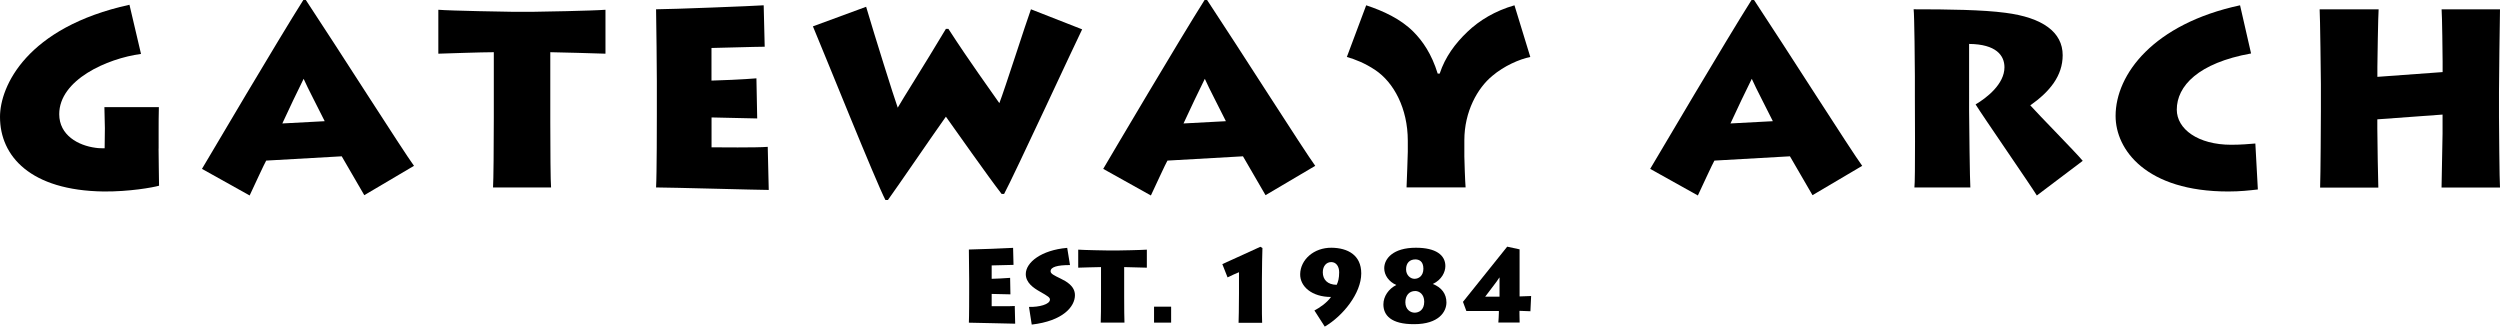
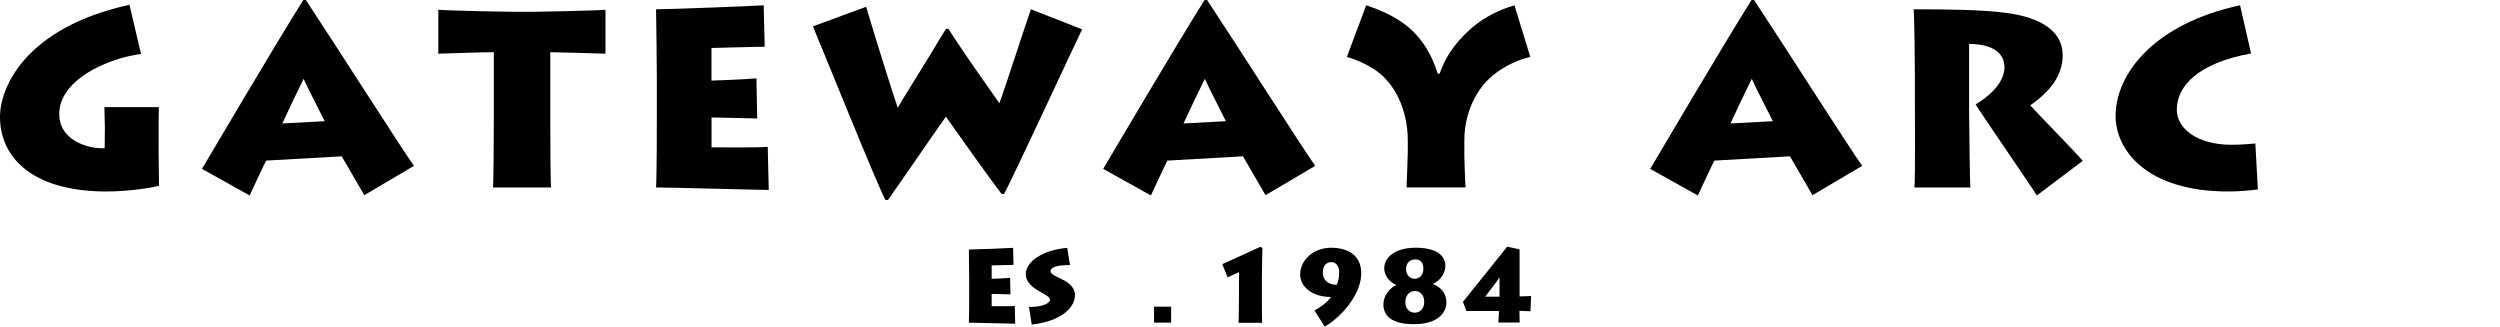
<svg xmlns="http://www.w3.org/2000/svg" version="1.1" id="レイヤー_1" x="0px" y="0px" viewBox="0 0 420 54.88" style="enable-background:new 0 0 420 54.88;" xml:space="preserve">
  <g>
    <g>
      <g>
        <path d="M170.55,54.38c-0.62,0-6.88-0.17-7.78-0.17c0.05-0.92,0.05-4.62,0.05-5.02v-2.32c0-0.28-0.03-4.45-0.05-4.95     c0.97,0,6.79-0.23,7.43-0.28l0.07,2.86c-0.64,0-3.36,0.09-3.67,0.09v2.25c0.35,0,2.34-0.09,3.1-0.16l0.05,2.77     c-0.47,0-2.77-0.07-3.15-0.07v2.06c0.45,0,3.07,0.03,3.88-0.03L170.55,54.38z" />
        <path d="M172.87,51.56c1.68,0.05,3.52-0.42,3.52-1.23c0-0.35-0.29-0.55-1.7-1.35c-1.09-0.62-2.36-1.49-2.36-2.94     c0-1.94,2.58-4.02,6.96-4.4l0.47,2.89c-2.16,0-3.26,0.33-3.26,1.04c0,0.42,0.55,0.68,1.68,1.23c0.92,0.45,2.41,1.23,2.41,2.79     c0,1.91-1.99,4.33-7.26,4.94L172.87,51.56z" />
-         <path d="M184.92,54.21c0.04-0.45,0.05-2.91,0.05-4.8v-4.54c-0.83,0-3.29,0.09-3.83,0.1v-3.03c0.78,0.07,4.88,0.14,5.07,0.14h1.51     c0.33,0,4.1-0.07,4.95-0.14v3.03c-0.33-0.02-3.53-0.1-3.81-0.1v4.81c0,1.78,0.02,4.17,0.05,4.52H184.92z" />
        <path d="M193.88,51.52h2.87v2.68h-2.87V51.52z" />
        <path d="M208.08,54.21c0.02-0.45,0.07-2.63,0.07-4.95v-3.53c-0.5,0.19-1.33,0.59-1.92,0.87l-0.88-2.23     c0.5-0.24,3.81-1.71,6.39-2.91l0.35,0.21c-0.02,0.85-0.09,2.98-0.09,5.32v2.65c0,2.49,0,4.05,0.04,4.59H208.08z" />
        <path d="M220.82,52.16c0.83-0.43,2.1-1.28,2.79-2.27c-3.22,0-5.23-1.77-5.18-3.85c0.05-2.41,2.29-4.45,5.27-4.42     c2.72,0.03,4.99,1.23,4.99,4.31c0,3.34-3.07,7.15-6.13,8.94L220.82,52.16z M224.56,47.85c0.24-0.48,0.42-1.09,0.42-2.11     c0-1-0.52-1.71-1.33-1.71c-0.81,0-1.42,0.66-1.42,1.71C222.23,46.95,222.99,47.83,224.56,47.85z" />
        <path d="M232.41,51.14c0-1.35,0.88-2.62,2.17-3.26c-1.26-0.55-2.03-1.66-2.03-2.81c0-1.63,1.51-3.46,5.33-3.45     c3.34,0,4.94,1.23,4.94,3.08c0,1-0.61,2.3-2.11,3.01c1.49,0.57,2.29,1.68,2.29,3.1c0,1.56-1.28,3.65-5.42,3.65     C233.69,54.48,232.41,52.96,232.41,51.14z M239.27,50.69c0-1.26-0.83-1.8-1.51-1.8c-1.06,0-1.66,0.8-1.66,1.89     c0,1.21,0.85,1.75,1.56,1.75S239.27,52.09,239.27,50.69z M237.64,46.84c0.68,0,1.49-0.47,1.49-1.7c0-1.3-0.78-1.56-1.35-1.56     c-0.92,0-1.56,0.57-1.56,1.66C236.22,46.22,236.93,46.84,237.64,46.84z" />
        <path d="M251.72,54.21c0.02-0.48,0.09-1.06,0.09-1.65v-0.31h-5.46l-0.57-1.54l7.43-9.27l2.08,0.45v7.91l1.94-0.07l-0.12,2.56     l-1.84-0.07v0.5c0,0.33,0.02,0.97,0.03,1.47H251.72z M251.91,46.64h-0.03c-0.29,0.54-1.97,2.63-2.37,3.2h2.41V46.64z" />
      </g>
    </g>
    <g>
      <path d="M26.64,24.96c0,1.6,0.08,5.35,0.08,6.24c-1.05,0.3-5.02,1.01-9.32,0.97C5.14,32,0,26.26,0,19.64    C0,14.5,4.47,4.59,21.75,0.8l1.94,8.26C18,9.82,9.95,13.41,9.95,19.18c0,3.54,3.2,5.27,6.11,5.65c0.51,0.08,1.05,0.08,1.52,0.08    l0.04-3.37c0-1.22-0.08-2.36-0.08-3.54h9.15c-0.04,1.64-0.04,2.61-0.04,3.88V24.96z" />
      <path d="M33.93,28.37C35.2,26.22,46.87,6.45,50.96,0h0.42c5.06,7.63,16.4,25.46,18.17,27.86l-8.35,4.93l-3.79-6.53l-12.69,0.72    c-0.34,0.59-1.85,3.88-2.78,5.86L33.93,28.37z M54.55,20.36c-1.18-2.4-2.78-5.4-3.54-7.12c-1.01,2.02-2.49,5.14-3.58,7.5    L54.55,20.36z" />
      <path d="M82.83,31.49c0.08-1.1,0.13-7.08,0.13-11.68V8.77c-2.02,0-8.01,0.21-9.32,0.25V1.64c1.9,0.17,11.89,0.34,12.35,0.34h3.67    c0.8,0,9.99-0.17,12.06-0.34v7.38c-0.8-0.04-8.6-0.25-9.27-0.25v11.72c0,4.34,0.04,10.16,0.13,11H82.83z" />
      <path d="M129.15,31.91c-1.52,0-16.73-0.42-18.93-0.42c0.13-2.23,0.13-11.26,0.13-12.22v-5.65c0-0.67-0.08-10.83-0.13-12.06    c2.36,0,16.52-0.55,18.08-0.67l0.17,6.96c-1.56,0-8.18,0.21-8.94,0.21v5.48c0.84,0,5.69-0.21,7.55-0.38l0.13,6.74    c-1.14,0-6.74-0.17-7.67-0.17v5.02c1.1,0,7.46,0.08,9.44-0.08L129.15,31.91z" />
      <path d="M181.8,4.93c-0.76,1.48-11.51,24.7-13.11,27.65h-0.42c-2.32-2.99-7.76-10.75-9.36-12.98c-2.66,3.75-7.8,11.3-9.74,14    h-0.42c-1.64-3.16-10.16-24.37-12.18-29.17l8.94-3.29c1.43,4.85,4.64,15.09,5.31,16.95c0.67-1.22,4.26-6.83,8.09-13.24h0.42    c3.71,5.73,6.91,10.08,8.56,12.48c0.89-2.28,4.43-13.36,5.31-15.77L181.8,4.93z" />
      <path d="M185.34,28.37c1.26-2.15,12.94-21.92,17.03-28.37h0.42c5.06,7.63,16.4,25.46,18.17,27.86l-8.35,4.93l-3.79-6.53    l-12.69,0.72c-0.34,0.59-1.85,3.88-2.78,5.86L185.34,28.37z M205.95,20.36c-1.18-2.4-2.78-5.4-3.54-7.12    c-1.01,2.02-2.49,5.14-3.58,7.5L205.95,20.36z" />
      <path d="M236.3,31.49c0.04-0.97,0.21-5.44,0.21-5.99v-1.85c0-5.44-2.36-9.82-5.48-11.89c-1.69-1.14-3.41-1.81-4.76-2.19l3.25-8.68    c2.82,0.93,5.78,2.28,7.92,4.43c1.56,1.56,3.08,3.75,4.09,7.04h0.34c0.93-2.82,2.61-5.06,4.64-7c2.02-1.94,4.68-3.54,7.92-4.47    l2.66,8.68c-1.85,0.38-4.43,1.52-6.36,3.16c-2.53,2.07-4.72,6.03-4.72,10.83v2.74c0,0.59,0.13,4.34,0.21,5.18H236.3z" />
      <path d="M277.23,28.37C278.5,26.22,290.17,6.45,294.26,0h0.42c5.06,7.63,16.4,25.46,18.17,27.86l-8.35,4.93l-3.79-6.53    l-12.69,0.72c-0.34,0.59-1.85,3.88-2.78,5.86L277.23,28.37z M297.84,20.36c-1.18-2.4-2.78-5.4-3.54-7.12    c-1.01,2.02-2.49,5.14-3.58,7.5L297.84,20.36z" />
      <path d="M330.81,18.59c0,1.6,0.13,12.27,0.21,12.9h-9.4c0.17-1.01,0.08-14.37,0.08-15.26v-3.46c0-1.26-0.08-10.41-0.21-11.21    c5.78,0,11.63,0.08,15.43,0.59c6.24,0.8,9.61,3.25,9.61,7.12c0,3.46-2.15,6.11-5.44,8.43c1.26,1.43,7.71,7.97,8.81,9.32    l-7.71,5.82c-0.97-1.6-9.15-13.45-10.29-15.3c1.86-1.1,4.85-3.41,4.85-6.24c0-1.98-1.39-3.88-5.94-3.92V18.59z" />
      <path d="M379.32,31.83c-1.48,0.17-2.99,0.34-4.97,0.34c-13.83,0-18.93-7.04-18.93-12.69c0-7,6.37-15.47,20.91-18.59l1.85,8.09    c-8.89,1.6-12.48,5.48-12.48,9.44c0,3.25,3.54,5.9,9.15,5.9c1.69,0,3.04-0.13,4.05-0.21L379.32,31.83z" />
-       <path d="M389.78,31.49c0.08-1.85,0.13-11.72,0.13-12.81v-4.55c0-0.72-0.13-11.55-0.21-12.56h9.91c-0.08,0.76-0.21,8.89-0.21,9.65    v1.69l10.96-0.8v-1.77c0-0.72-0.08-7.84-0.17-8.77H420c-0.04,1.01-0.17,12.81-0.17,13.83v4.22c0,0.55,0.08,11.09,0.17,11.89h-9.82    c0.04-1.43,0.17-8.26,0.17-9.06v-3.2l-10.96,0.8v1.52c0,1.9,0.13,8.98,0.17,9.95H389.78z" />
    </g>
  </g>
</svg>